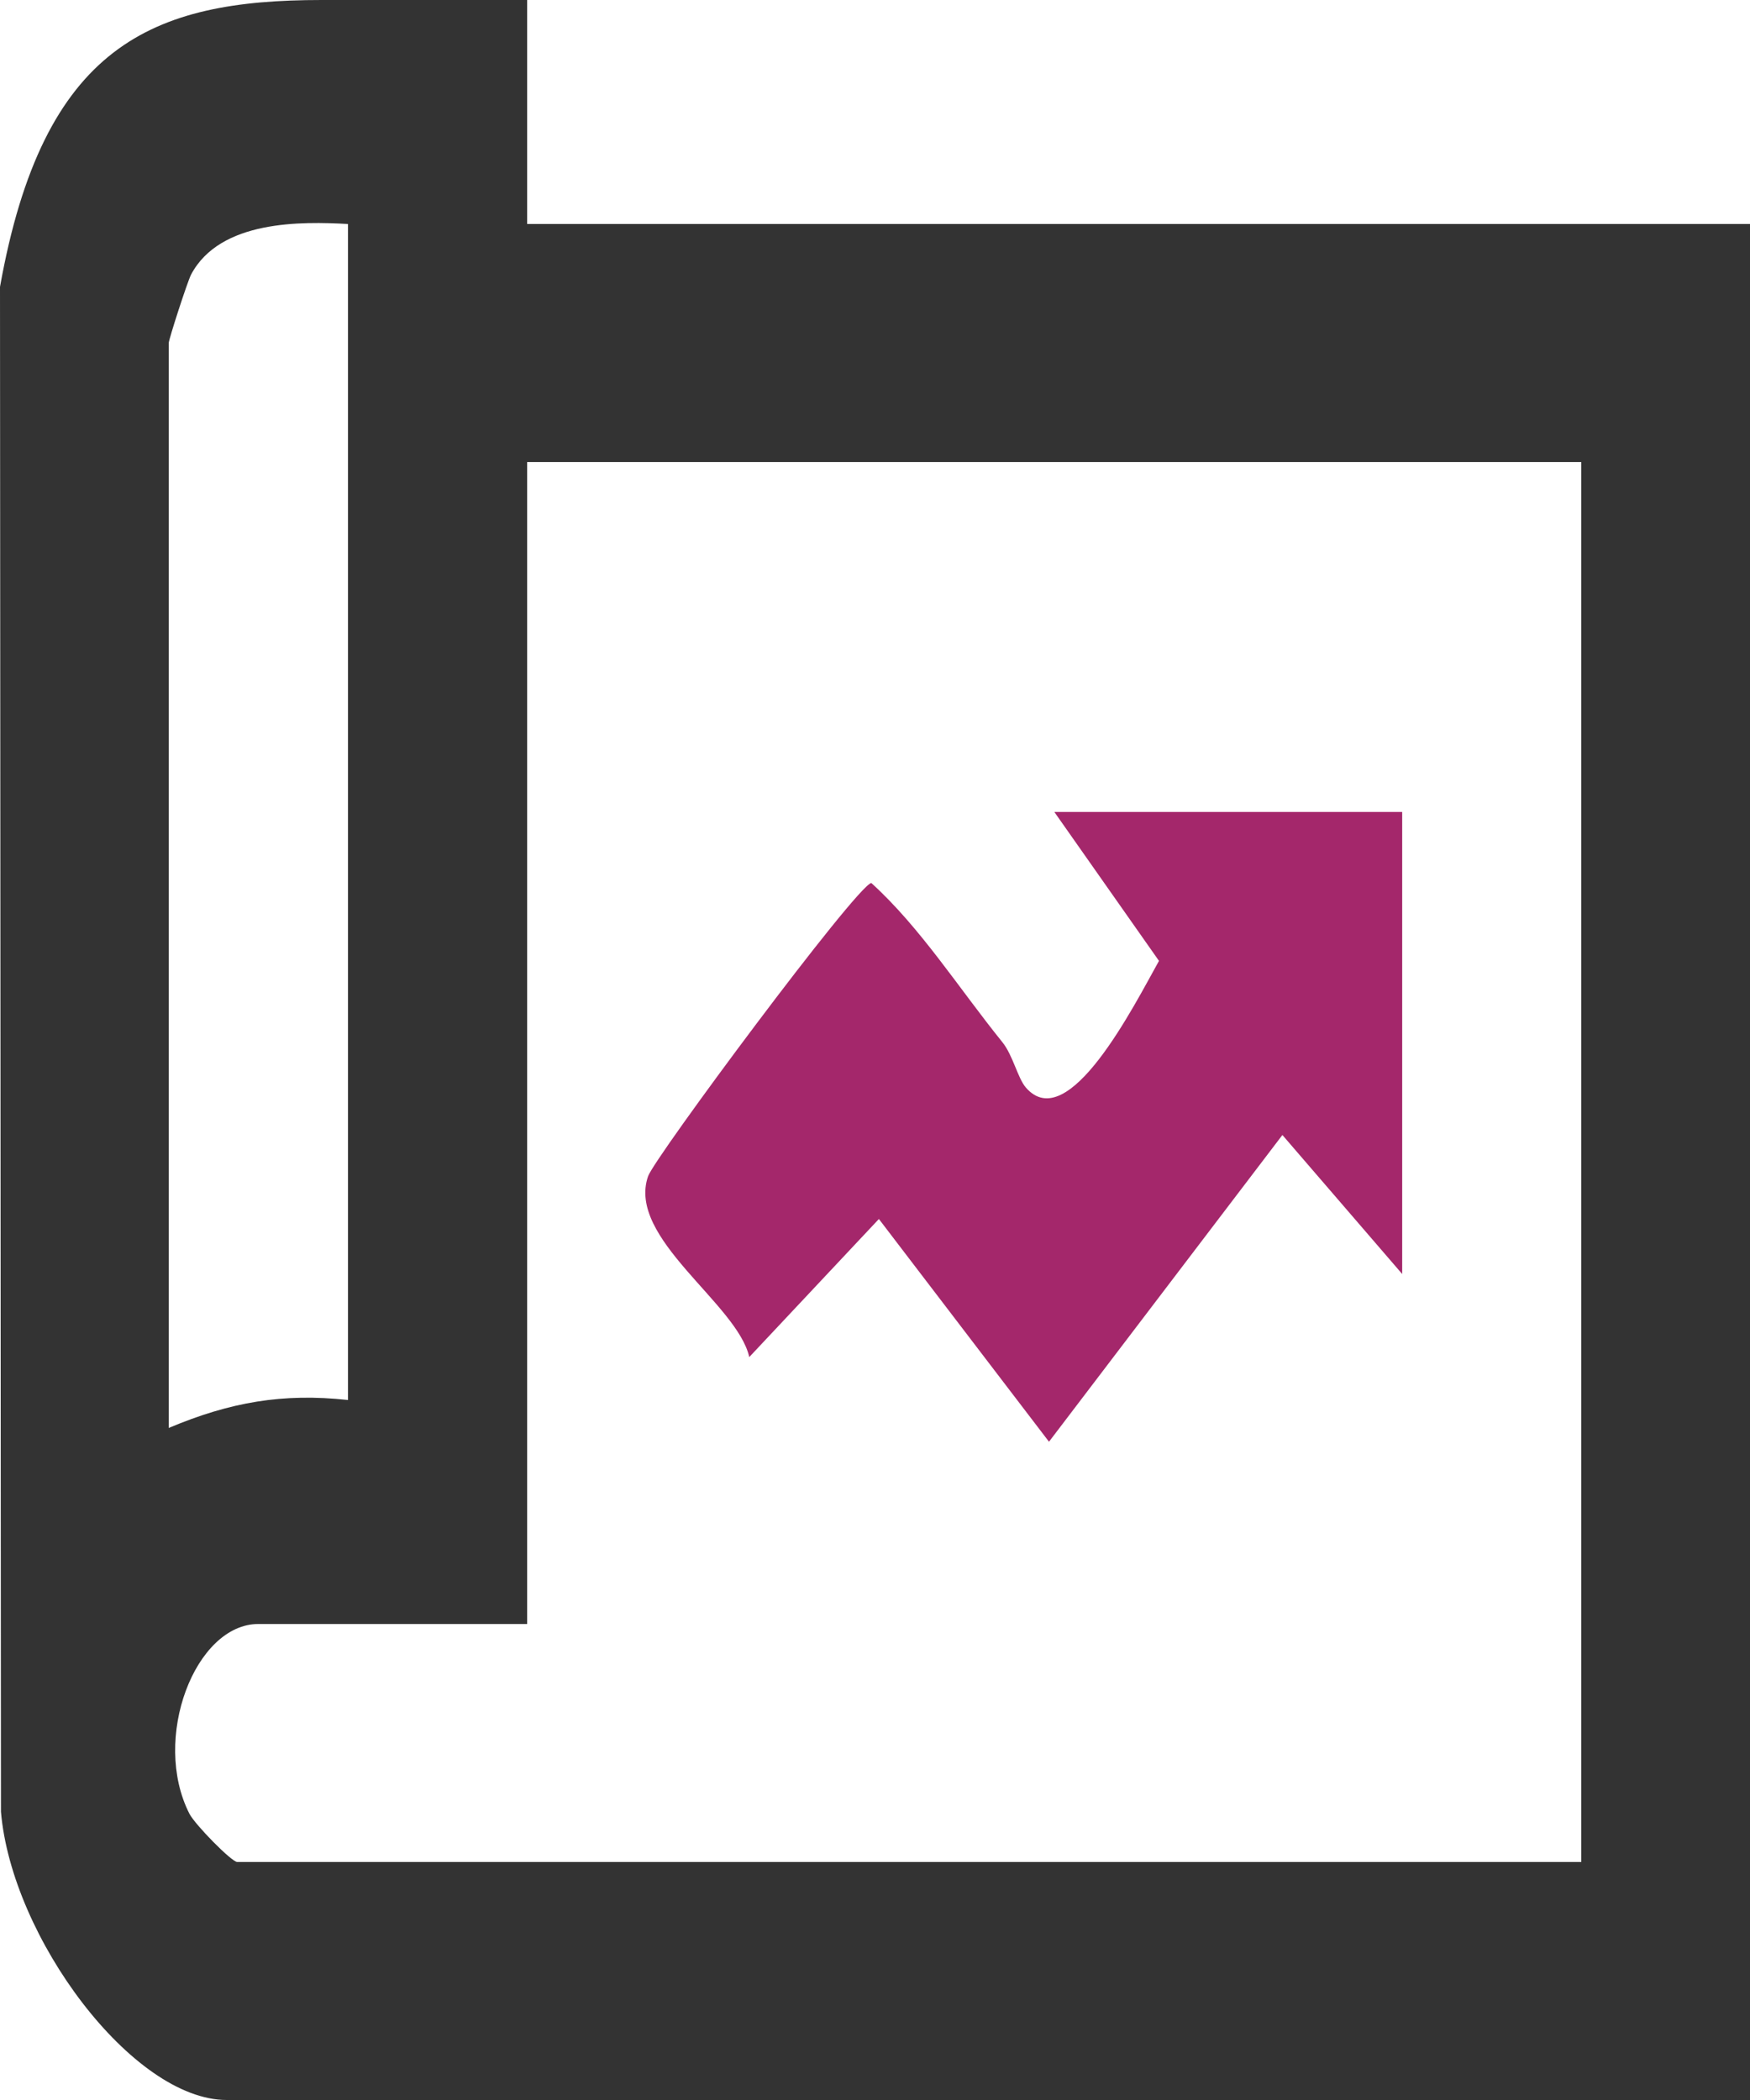
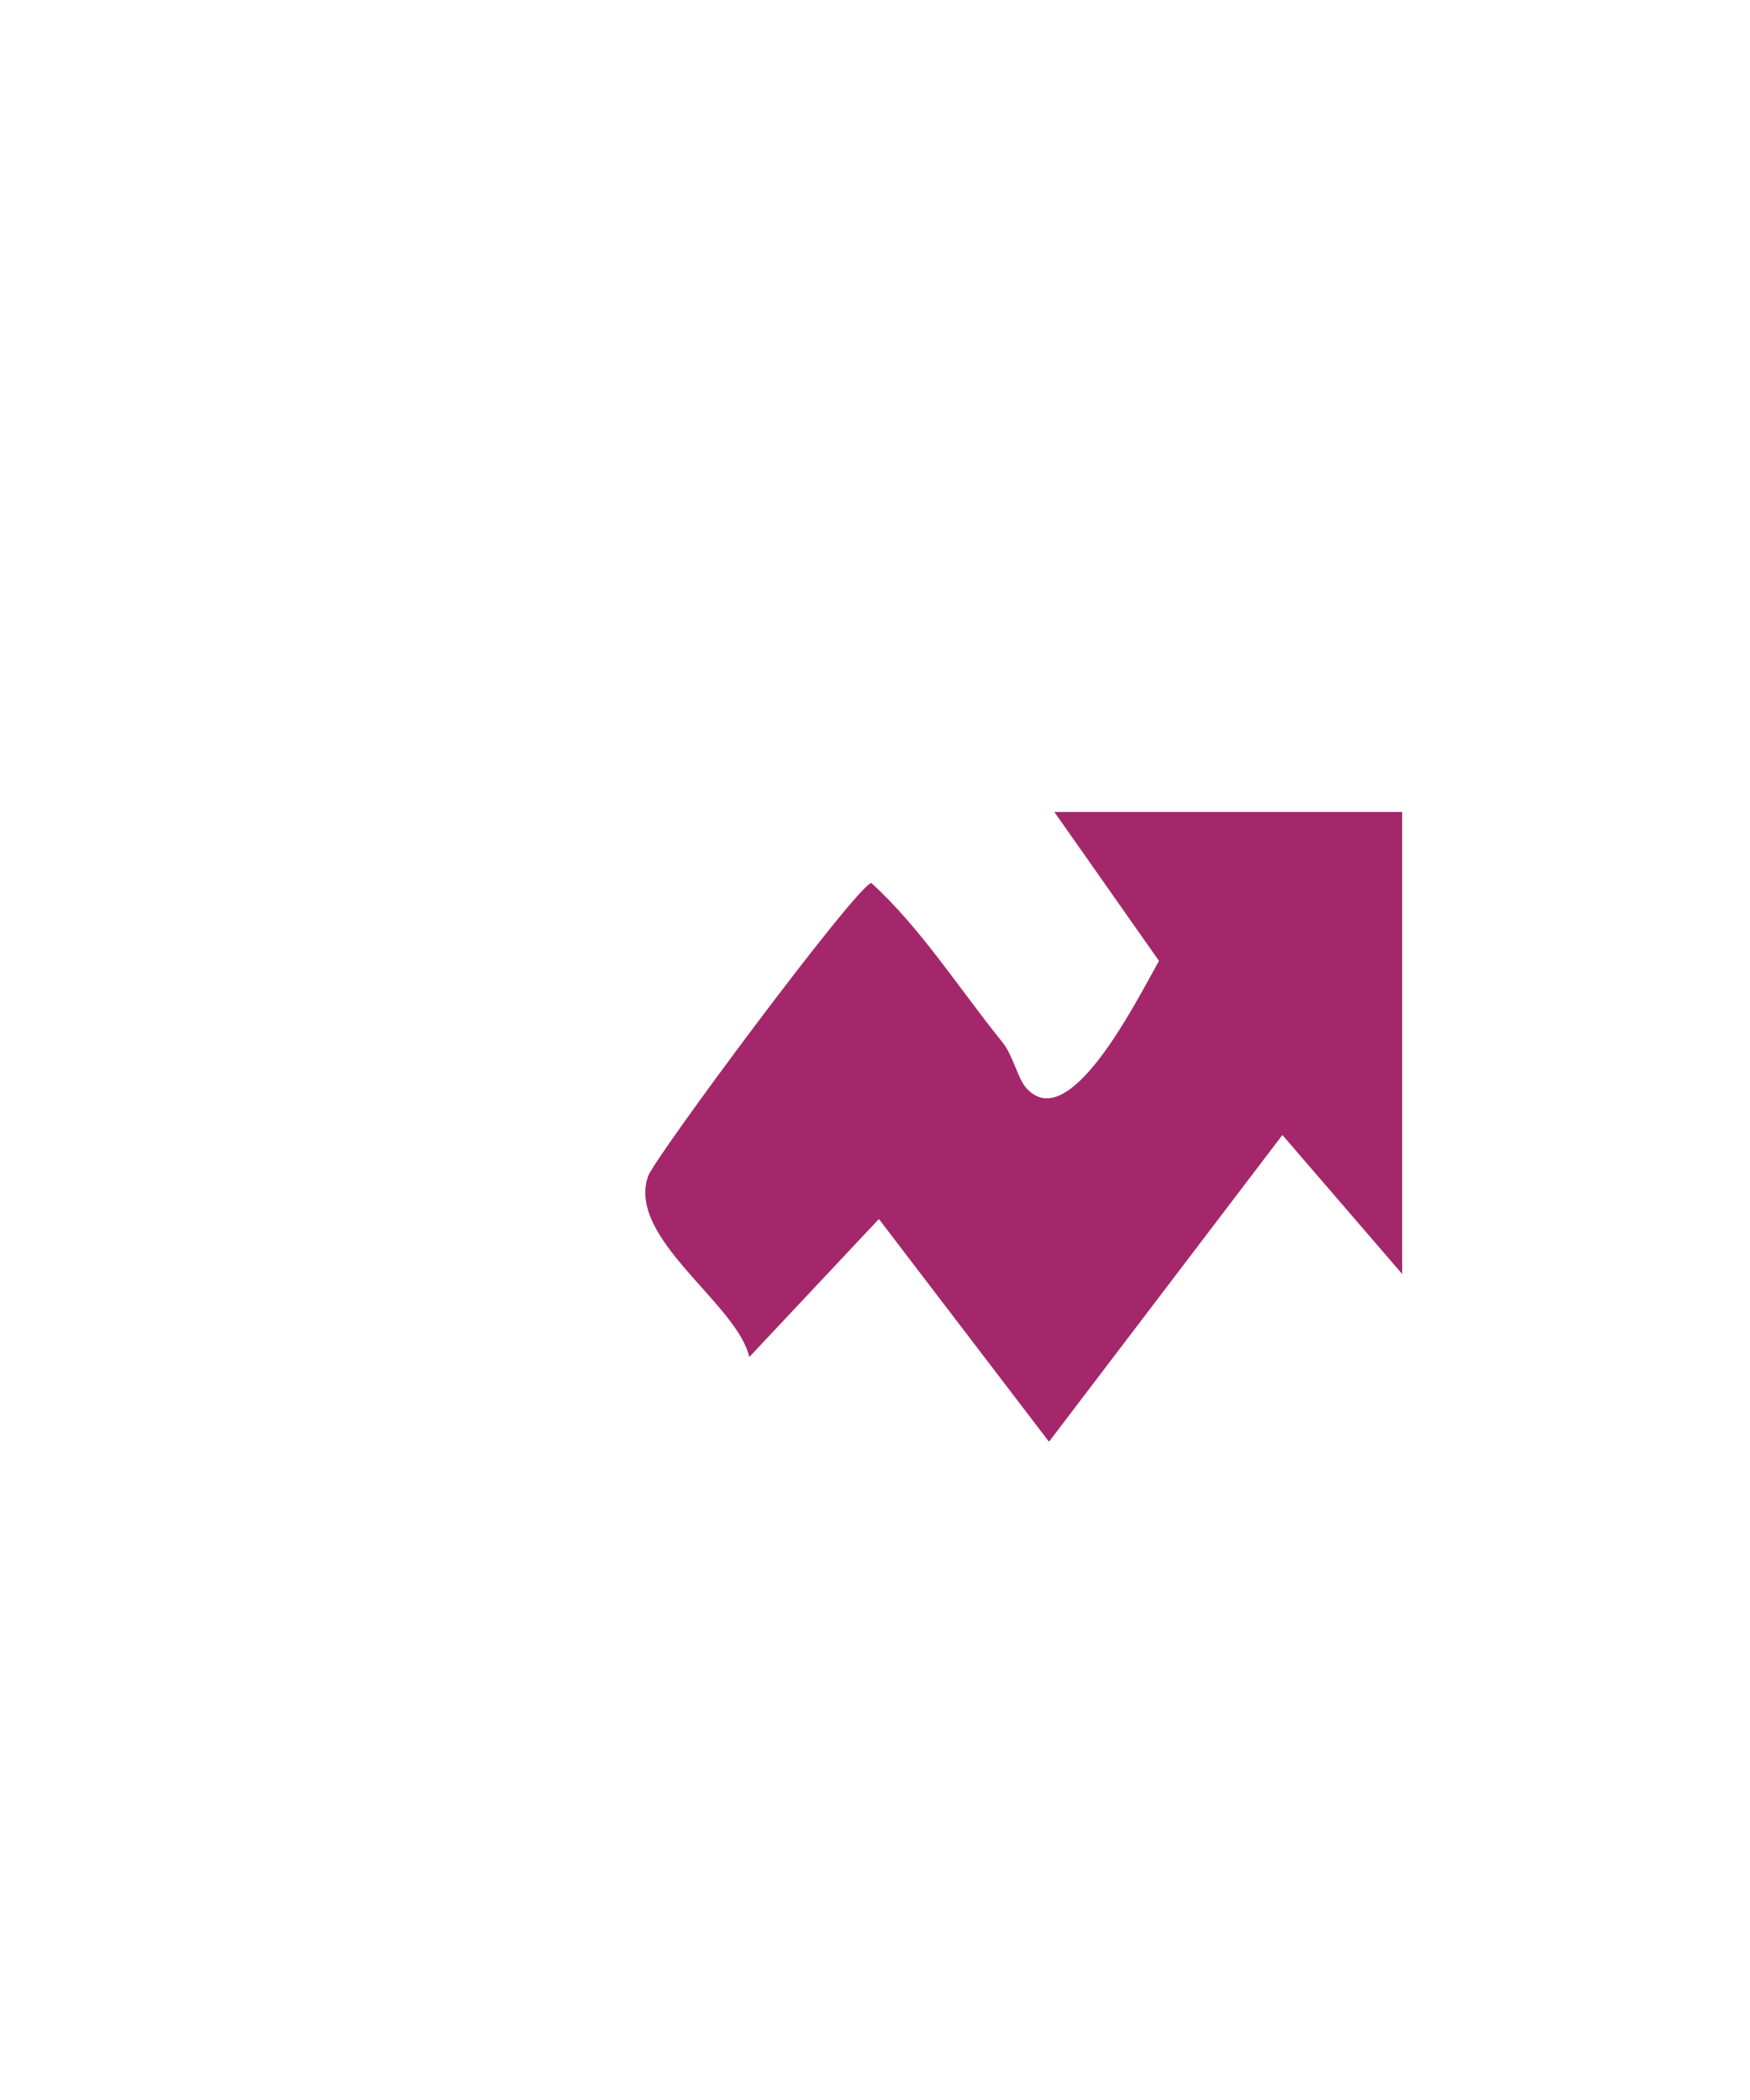
<svg xmlns="http://www.w3.org/2000/svg" width="40" height="48" viewBox="0 0 40 48" fill="none">
-   <path d="M12.049 0.001V5.12H40V48H5.182C3.028 48 0.264 44.278 0.022 41.412L0 6.557C0.988 1.028 3.467 0 7.351 0H12.049V0.001ZM7.954 5.12C6.904 5.063 5.032 5.021 4.367 6.277C4.288 6.427 3.857 7.755 3.857 7.84V32.639C5.257 32.048 6.466 31.838 7.954 32V5.12ZM36.145 10.561H12.049V37.12H5.905C4.462 37.12 3.455 39.738 4.329 41.456C4.454 41.702 5.295 42.56 5.423 42.56H36.144V10.56L36.145 10.561Z" fill="#333333" />
  <path d="M32.05 18.56V29.12L29.312 25.943L23.977 32.954L20.089 27.863L17.126 31.019C16.855 29.798 14.321 28.302 14.813 26.886C14.964 26.453 19.561 20.265 19.915 20.182C21.039 21.201 21.922 22.597 22.912 23.822C23.152 24.12 23.262 24.642 23.448 24.858C24.416 25.977 25.923 22.978 26.491 21.963L24.099 18.559H32.05L32.05 18.56Z" fill="#A4276B" />
</svg>